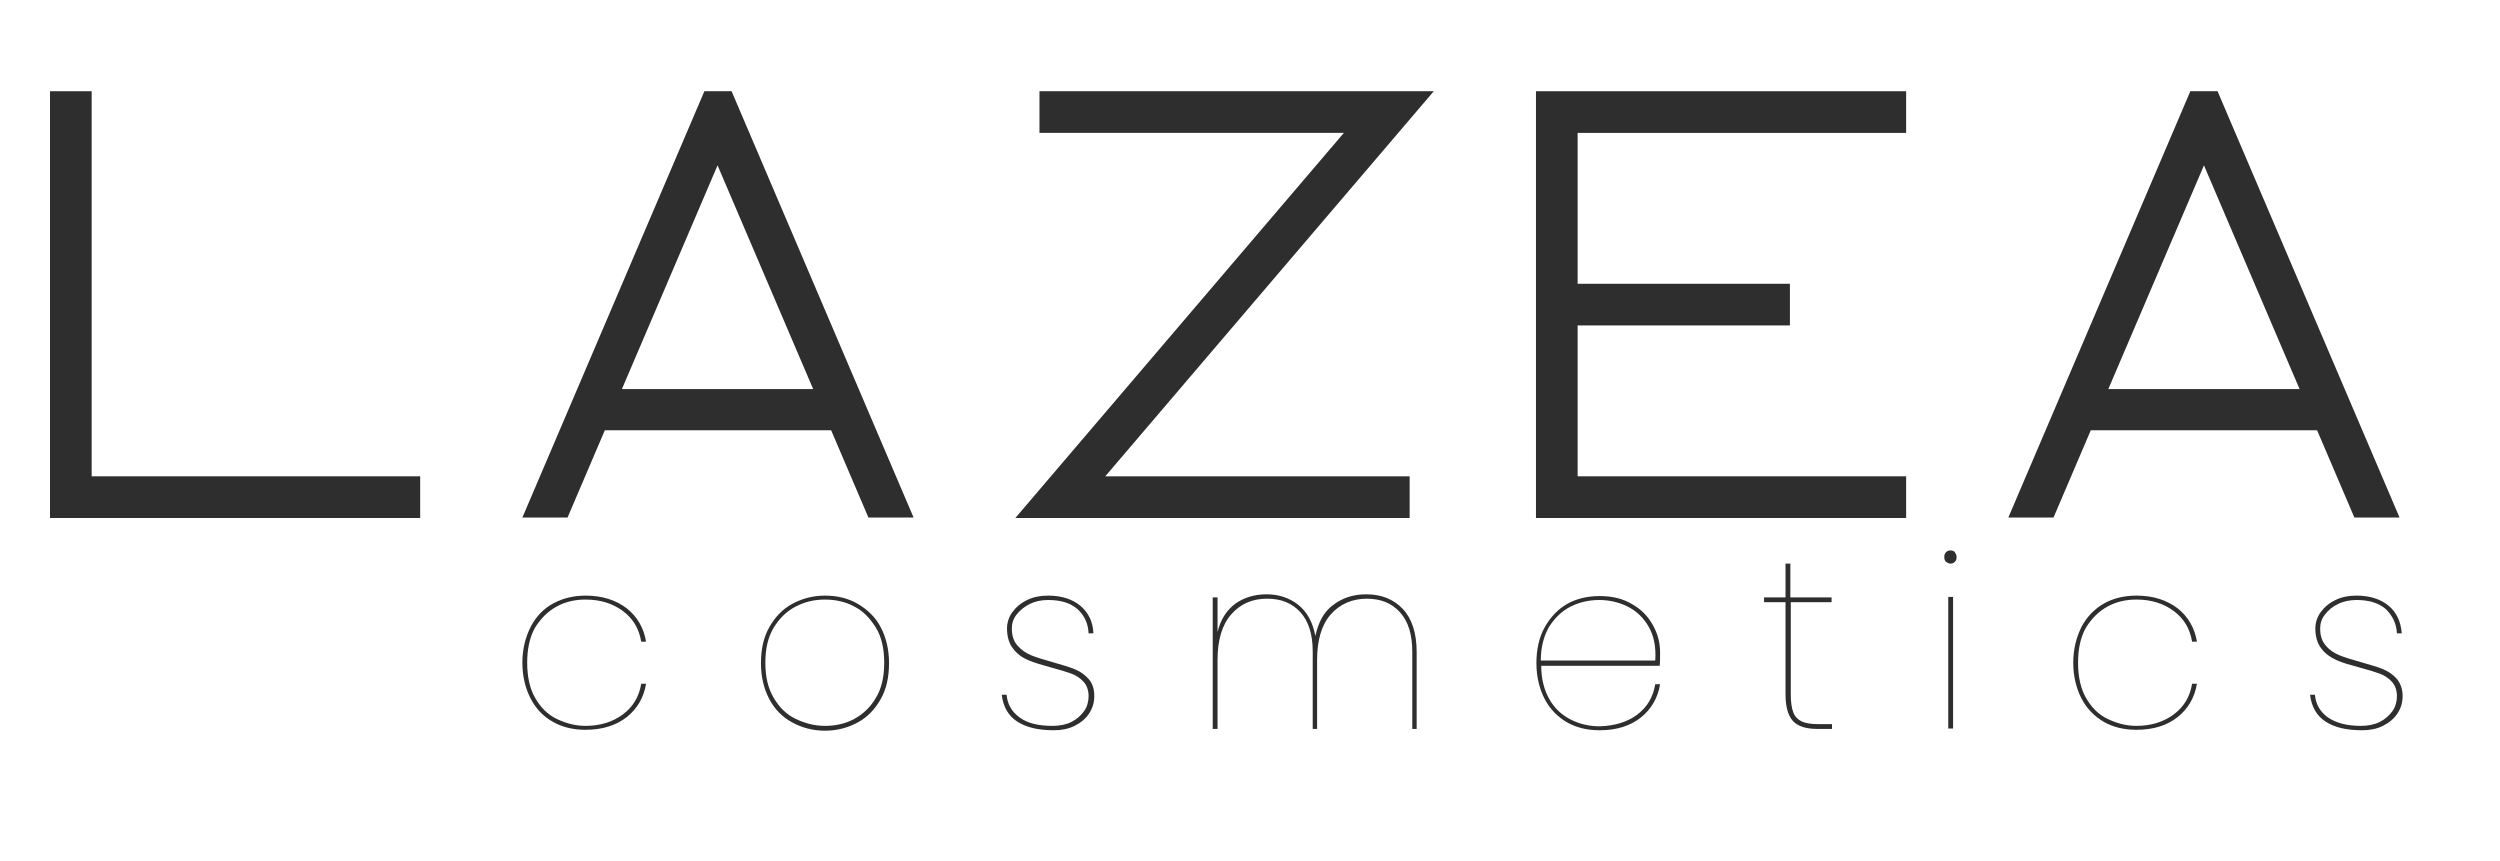
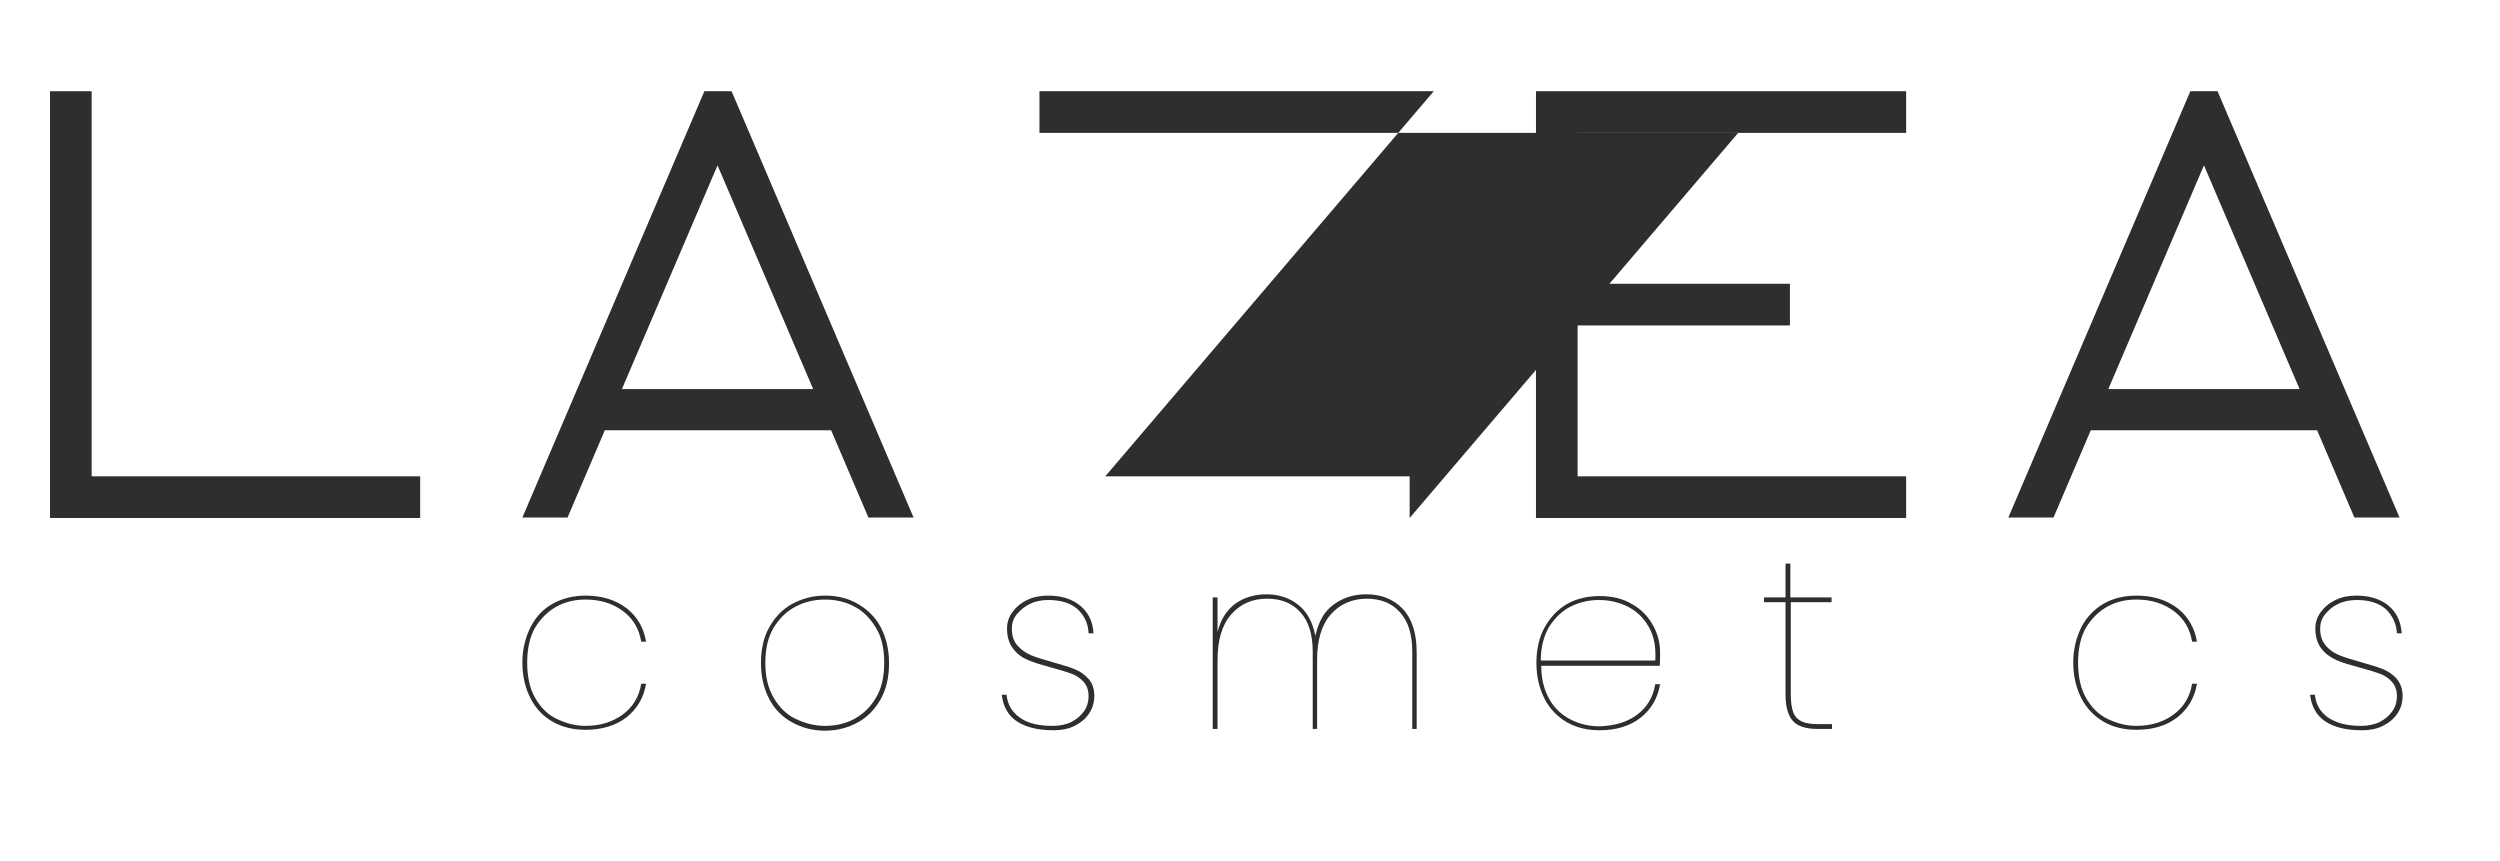
<svg xmlns="http://www.w3.org/2000/svg" xml:space="preserve" style="enable-background:new 0 0 570 196.3;" viewBox="0 0 570 196.3" y="0px" x="0px" id="Layer_2_00000089553728353150030470000017595821785500648341_" version="1.1">
  <style type="text/css">
	.st0{fill:#2E2E2E;}
</style>
  <g id="Layer_1-2">
    <g>
      <g>
        <path d="M95.8,118.1H11.4V20.8h9.5v87.8h74.9V118.1z" class="st0" />
        <path d="M166.8,20.8l41.5,97.2H198l-8.5-19.9h-51.6l-8.5,19.9h-10.3l41.5-97.2H166.8z M185.4,88.7l-21.8-51l-21.8,51     H185.4z" class="st0" />
-         <path d="M321.4,118.1h-89.9l74.9-87.8H237v-9.5h89.9L252,108.6h69.4V118.1L321.4,118.1z" class="st0" />
+         <path d="M321.4,118.1l74.9-87.8H237v-9.5h89.9L252,108.6h69.4V118.1L321.4,118.1z" class="st0" />
        <path d="M359.7,30.3v34.4h48.4v9.5h-48.4v34.4h74.9v9.5h-84.4V20.8h84.4v9.5H359.7z" class="st0" />
        <path d="M505.6,20.8l41.5,97.2h-10.3l-8.5-19.9h-51.6l-8.5,19.9h-10.3l41.5-97.2L505.6,20.8L505.6,20.8z M524.3,88.7     l-21.8-51l-21.8,51H524.3z" class="st0" />
      </g>
      <g>
        <path d="M121,142.9c1.2-2.3,2.9-4.1,5.1-5.3c2.2-1.2,4.7-1.8,7.4-1.8c3.8,0,6.9,1,9.4,2.9c2.4,1.9,3.9,4.5,4.4,7.6     h-1.1c-0.5-3-1.9-5.3-4.2-7c-2.3-1.7-5.1-2.6-8.5-2.6c-2.4,0-4.6,0.5-6.6,1.6c-2,1.1-3.6,2.7-4.9,4.8c-1.2,2.1-1.8,4.8-1.8,8     s0.6,5.9,1.8,8s2.8,3.8,4.9,4.8s4.2,1.6,6.6,1.6c3.4,0,6.2-0.9,8.5-2.6s3.7-4,4.2-7h1.1c-0.5,3.1-2,5.7-4.4,7.6     c-2.4,1.9-5.6,2.9-9.4,2.9c-2.8,0-5.3-0.6-7.4-1.8c-2.2-1.2-3.9-3-5.1-5.3s-1.9-5.1-1.9-8.2S119.8,145.3,121,142.9L121,142.9z" class="st0" />
        <path d="M180.6,164.7c-2.2-1.2-4-3-5.2-5.3s-1.9-5-1.9-8.2s0.6-5.9,1.9-8.2s3-4.1,5.2-5.3s4.7-1.9,7.5-1.9     s5.3,0.6,7.5,1.9s4,3,5.2,5.3s1.9,5,1.9,8.2s-0.6,5.9-1.9,8.2s-3,4.1-5.2,5.3s-4.7,1.9-7.5,1.9S182.8,165.9,180.6,164.7z      M194.8,163.9c2-1.1,3.7-2.7,4.9-4.8c1.3-2.1,1.9-4.8,1.9-8s-0.6-5.9-1.9-8s-2.9-3.8-4.9-4.8c-2-1.1-4.3-1.6-6.7-1.6     s-4.6,0.5-6.7,1.6c-2.1,1.1-3.7,2.7-5,4.8c-1.3,2.2-1.9,4.8-1.9,8s0.6,5.8,1.9,8s2.9,3.8,5,4.8s4.3,1.6,6.7,1.6     S192.8,165,194.8,163.9z" class="st0" />
        <path d="M231.9,164.5c-2-1.3-3.2-3.4-3.5-6.1h1.1c0.2,2.2,1.2,3.9,3,5.2s4.2,1.9,7.5,1.9c1.6,0,3.1-0.3,4.3-0.9     s2.2-1.5,2.9-2.5s1-2.2,1-3.4c0-1.3-0.4-2.4-1.1-3.2s-1.7-1.5-2.8-1.9c-1.1-0.4-2.7-0.9-4.6-1.4c-2.2-0.6-3.9-1.1-5.3-1.7     c-1.4-0.6-2.5-1.4-3.4-2.6c-0.9-1.1-1.4-2.7-1.4-4.6c0-1.3,0.4-2.6,1.2-3.7s1.9-2.1,3.4-2.8c1.4-0.7,3-1,4.8-1     c3,0,5.5,0.8,7.3,2.3s2.9,3.6,3,6.3h-1.1c-0.1-2.2-0.9-4-2.5-5.5c-1.6-1.4-3.8-2.1-6.7-2.1c-1.6,0-3,0.3-4.2,0.9s-2.2,1.4-3,2.4     s-1.1,2.1-1.1,3.2c0,1.6,0.4,2.9,1.3,3.9s1.9,1.7,3.1,2.2s2.9,1,5,1.6c2.1,0.6,3.8,1.1,5,1.6s2.2,1.2,3.1,2.2s1.3,2.3,1.3,3.9     c0,1.5-0.4,2.8-1.2,4c-0.8,1.2-1.9,2.1-3.3,2.8c-1.4,0.7-3,1-4.7,1C236.6,166.5,233.9,165.8,231.9,164.5L231.9,164.5z" class="st0" />
        <path d="M319.8,138.8c2.1,2.2,3.2,5.5,3.2,9.9v17.5H322v-17.6c0-3.9-0.9-6.9-2.8-9s-4.4-3.1-7.6-3.1     s-6.1,1.2-8.2,3.6s-3.1,5.9-3.1,10.4v15.7h-1v-17.6c0-3.9-0.9-6.9-2.8-9s-4.4-3.1-7.6-3.1c-3.4,0-6.1,1.2-8.2,3.6     c-2.1,2.4-3.1,5.9-3.1,10.4v15.7h-1.1v-30h1.1v7.9c0.7-2.9,2.1-5,4.1-6.5c2-1.4,4.4-2.1,7.1-2.1s5.2,0.8,7.2,2.4s3.3,3.9,3.9,7.1     c0.7-3.2,2-5.6,4.1-7.1c2.1-1.6,4.6-2.4,7.5-2.4C314.9,135.5,317.7,136.6,319.8,138.8L319.8,138.8z" class="st0" />
        <path d="M373.2,163c2.3-1.7,3.7-4,4.2-7h1.1c-0.5,3.1-2,5.7-4.4,7.6c-2.4,1.9-5.5,2.9-9.4,2.9     c-2.8,0-5.3-0.6-7.4-1.8s-3.9-3-5.1-5.3c-1.2-2.3-1.9-5.1-1.9-8.2s0.6-5.9,1.9-8.2s3-4.1,5.1-5.3s4.7-1.8,7.4-1.8     c2.9,0,5.4,0.6,7.5,1.9c2.1,1.2,3.6,2.8,4.7,4.8c1.1,2,1.6,4,1.6,6.2c0,1.3,0,2.3-0.1,3h-27c0,3.1,0.7,5.6,1.9,7.7     c1.2,2.1,2.9,3.6,4.9,4.6s4.2,1.5,6.5,1.5C368,165.5,370.9,164.7,373.2,163L373.2,163z M358.1,138.3c-2,1-3.6,2.6-4.9,4.6     c-1.2,2.1-1.9,4.6-1.9,7.7h26.1c0.2-3.1-0.3-5.6-1.5-7.7s-2.8-3.6-4.8-4.6s-4.2-1.5-6.5-1.5S360.1,137.3,358.1,138.3L358.1,138.3     z" class="st0" />
        <path d="M408.3,137.3v21c0,1.8,0.2,3.2,0.6,4.2s1.1,1.6,1.9,2c0.9,0.4,2.1,0.6,3.7,0.6h3.2v1.1h-3.3     c-2.6,0-4.5-0.6-5.6-1.8c-1.1-1.2-1.7-3.2-1.7-6.1v-21h-4.9v-1.1h4.9v-7.7h1.1v7.7h9.4v1.1H408.3z" class="st0" />
-         <path d="M443.7,128.1c-0.3-0.3-0.4-0.6-0.4-1.1s0.1-0.8,0.4-1.1s0.6-0.4,1-0.4s0.8,0.1,1,0.4s0.4,0.6,0.4,1.1     s-0.1,0.8-0.4,1.1c-0.3,0.3-0.6,0.4-1,0.4S444,128.3,443.7,128.1z M445.3,136.1v30h-1.1v-30H445.3z" class="st0" />
        <path d="M474.6,142.9c1.2-2.3,3-4.1,5.1-5.3s4.7-1.8,7.4-1.8c3.8,0,6.9,1,9.4,2.9c2.4,1.9,3.9,4.5,4.4,7.6h-1.1     c-0.5-3-1.9-5.3-4.2-7s-5.1-2.6-8.5-2.6c-2.4,0-4.6,0.5-6.6,1.6c-2,1.1-3.6,2.7-4.9,4.8c-1.2,2.1-1.8,4.8-1.8,8s0.6,5.9,1.8,8     s2.8,3.8,4.9,4.8s4.2,1.6,6.6,1.6c3.4,0,6.2-0.9,8.5-2.6s3.7-4,4.2-7h1.1c-0.5,3.1-2,5.7-4.4,7.6c-2.4,1.9-5.5,2.9-9.4,2.9     c-2.8,0-5.3-0.6-7.4-1.8s-3.9-3-5.1-5.3c-1.2-2.3-1.9-5.1-1.9-8.2S473.4,145.3,474.6,142.9L474.6,142.9z" class="st0" />
        <path d="M530.2,164.5c-2-1.3-3.2-3.4-3.5-6.1h1.1c0.2,2.2,1.2,3.9,3,5.2c1.8,1.2,4.2,1.9,7.5,1.9     c1.6,0,3.1-0.3,4.3-0.9s2.2-1.5,2.9-2.5s1-2.2,1-3.4c0-1.3-0.4-2.4-1.1-3.2s-1.7-1.5-2.8-1.9c-1.1-0.4-2.7-0.9-4.6-1.4     c-2.2-0.6-4-1.1-5.3-1.7c-1.3-0.6-2.5-1.4-3.4-2.6c-0.9-1.1-1.4-2.7-1.4-4.6c0-1.3,0.4-2.6,1.2-3.7s1.9-2.1,3.4-2.8     c1.4-0.7,3-1,4.8-1c3,0,5.5,0.8,7.3,2.3c1.8,1.5,2.8,3.6,3,6.3h-1.1c-0.1-2.2-1-4-2.5-5.5c-1.6-1.4-3.8-2.1-6.7-2.1     c-1.5,0-3,0.3-4.2,0.9c-1.3,0.6-2.2,1.4-3,2.4s-1.1,2.1-1.1,3.2c0,1.6,0.4,2.9,1.3,3.9c0.8,1,1.9,1.7,3.1,2.2s2.9,1,5,1.6     c2.1,0.6,3.8,1.1,5,1.6c1.2,0.5,2.2,1.2,3.1,2.2c0.8,1,1.3,2.3,1.3,3.9c0,1.5-0.4,2.8-1.2,4s-1.9,2.1-3.3,2.8c-1.4,0.7-3,1-4.7,1     C534.8,166.5,532.2,165.8,530.2,164.5L530.2,164.5z" class="st0" />
      </g>
    </g>
  </g>
</svg>